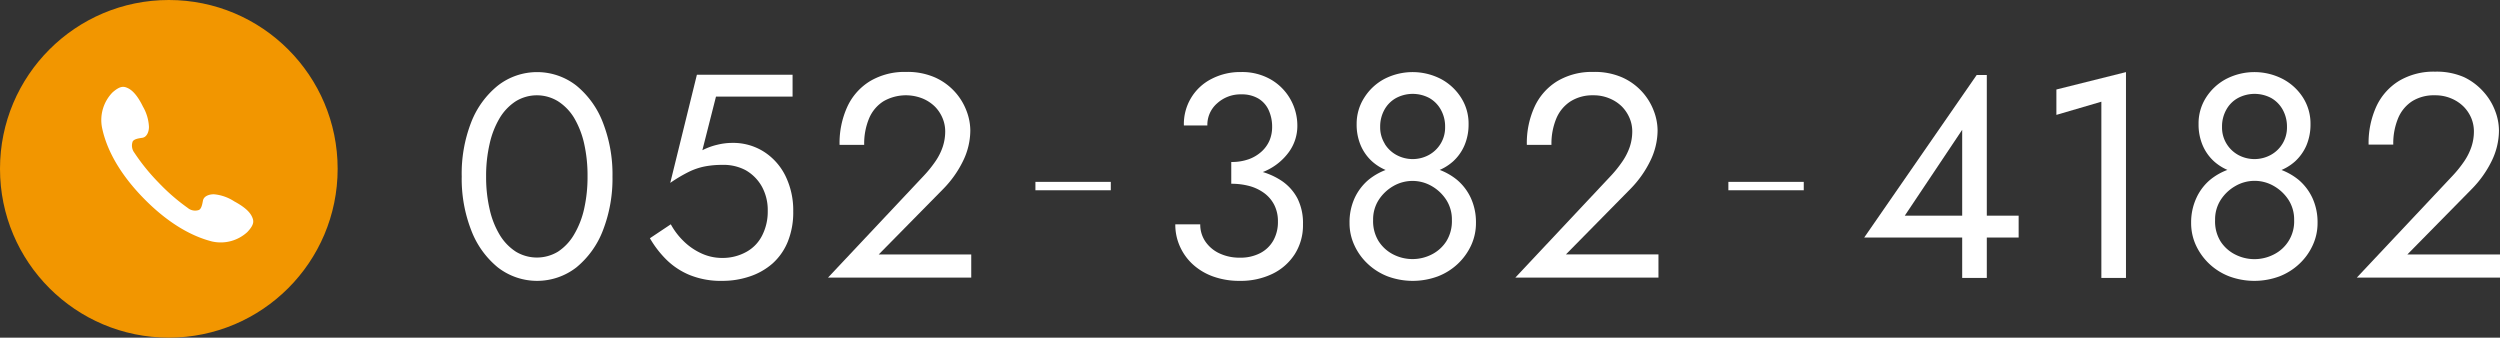
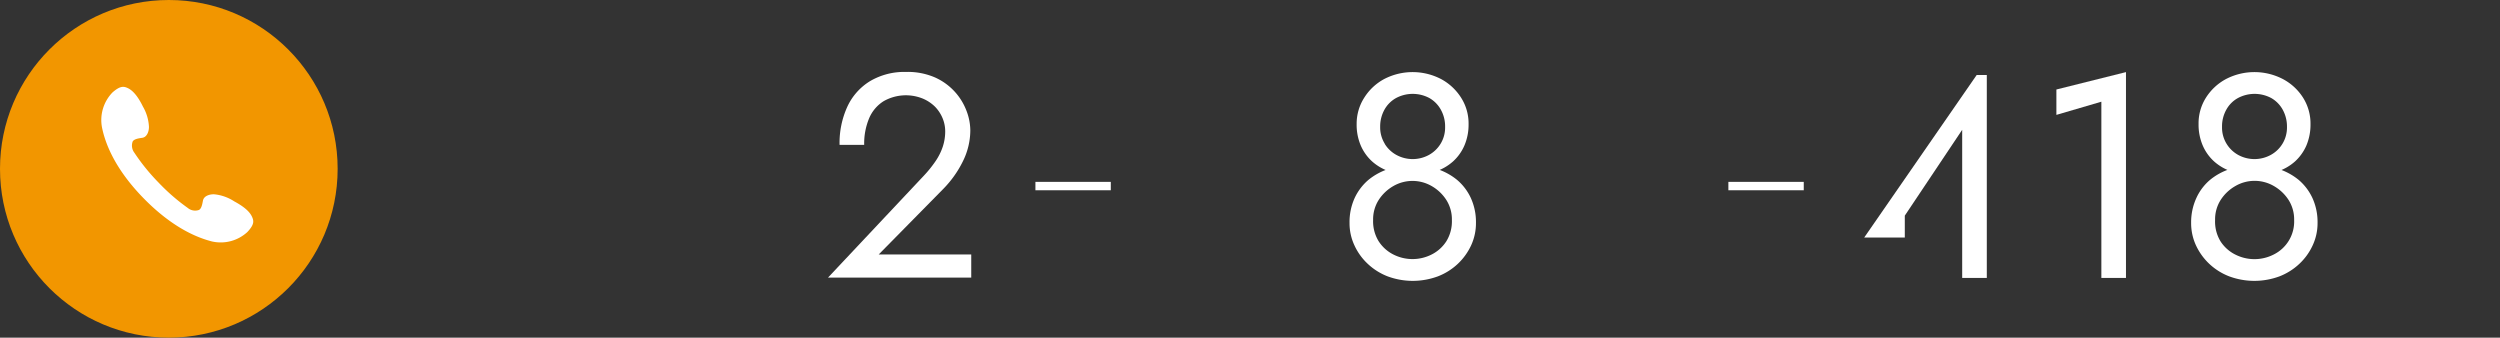
<svg xmlns="http://www.w3.org/2000/svg" viewBox="0 0 456.99 61.72">
  <rect x="0" y="0" width="456.99" height="61.72" fill="#333333" stroke="none" />
  <defs>
    <style>.cls-1{fill:#fff;}.cls-2{fill:#f29600;}</style>
  </defs>
  <g id="レイヤー_2" data-name="レイヤー 2">
    <g id="contents">
-       <path class="cls-1" d="M86.11,22.41A16.09,16.09,0,0,1,91,15.65a11.67,11.67,0,0,1,14.36,0,16.17,16.17,0,0,1,4.85,6.76,26,26,0,0,1,1.75,9.85,26.08,26.08,0,0,1-1.75,9.86,16.24,16.24,0,0,1-4.85,6.76,11.71,11.71,0,0,1-14.36,0,16.15,16.15,0,0,1-4.85-6.76,25.89,25.89,0,0,1-1.75-9.86A25.84,25.84,0,0,1,86.11,22.41ZM89.5,38.23a15.71,15.71,0,0,0,1.85,4.71A9.47,9.47,0,0,0,94.29,46,7.44,7.44,0,0,0,102,46a9.39,9.39,0,0,0,2.91-3.08,16,16,0,0,0,1.86-4.71,26.55,26.55,0,0,0,.63-6,26.52,26.52,0,0,0-.63-6,16.16,16.16,0,0,0-1.86-4.72A9.35,9.35,0,0,0,102,18.51a7.38,7.38,0,0,0-7.72,0,9.43,9.43,0,0,0-2.94,3.07A15.88,15.88,0,0,0,89.5,26.3a25.94,25.94,0,0,0-.64,6A26,26,0,0,0,89.5,38.23Z" />
-       <path class="cls-1" d="M144,44.19a10.81,10.81,0,0,1-2.81,4A12.09,12.09,0,0,1,137,50.55a15.52,15.52,0,0,1-5,.79,15.1,15.1,0,0,1-5.91-1.06,13.25,13.25,0,0,1-4.29-2.83,18.65,18.65,0,0,1-3-3.9L122.62,41a12.8,12.8,0,0,0,2.26,3,11.34,11.34,0,0,0,3.25,2.28,9,9,0,0,0,3.87.87A8.93,8.93,0,0,0,136.51,46a7,7,0,0,0,2.83-3,9.58,9.58,0,0,0,1-4.46,8.89,8.89,0,0,0-1.08-4.45,7.84,7.84,0,0,0-3-3A8.61,8.61,0,0,0,132,30.14a16.69,16.69,0,0,0-3.2.29,11.92,11.92,0,0,0-2.92,1,27.48,27.48,0,0,0-3.36,2l4.87-19.77h17.49v4h-14l-2.49,9.8a12,12,0,0,1,2.73-1,11.56,11.56,0,0,1,2.78-.34,10.46,10.46,0,0,1,5.7,1.59,11,11,0,0,1,3.95,4.39A14.26,14.26,0,0,1,145,38.62,14.27,14.27,0,0,1,144,44.19Z" />
      <path class="cls-1" d="M168.89,32.1A21.58,21.58,0,0,0,171,29.48a10.62,10.62,0,0,0,1.33-2.65,8.92,8.92,0,0,0,.45-2.83,6.22,6.22,0,0,0-.48-2.39,6.63,6.63,0,0,0-1.4-2.12A7.08,7.08,0,0,0,168.63,18a8.23,8.23,0,0,0-7.13.51,6.82,6.82,0,0,0-2.63,3.12,12,12,0,0,0-.9,4.85h-4.5a15.92,15.92,0,0,1,1.43-7,10.76,10.76,0,0,1,4.16-4.66,12.32,12.32,0,0,1,6.54-1.67,12.47,12.47,0,0,1,5.3,1,10.9,10.9,0,0,1,5.78,6.13,10.15,10.15,0,0,1,.69,3.55A12.79,12.79,0,0,1,176,29.51a19.33,19.33,0,0,1-3.55,5l-11.82,12h16.91v4.24H151.35Z" />
      <path class="cls-1" d="M189.27,33.24h13.78v1.54H189.27Z" />
-       <path class="cls-1" d="M221.78,50.55a11,11,0,0,1-3.71-2.2,9.92,9.92,0,0,1-2.38-3.29,9.64,9.64,0,0,1-.85-4.05h4.56a5.49,5.49,0,0,0,.93,3.13,6.33,6.33,0,0,0,2.57,2.17,8.52,8.52,0,0,0,3.76.79,7.77,7.77,0,0,0,3.68-.82,5.82,5.82,0,0,0,2.41-2.3,6.9,6.9,0,0,0,.85-3.5,6.56,6.56,0,0,0-.66-3,6.18,6.18,0,0,0-1.83-2.17,8.26,8.26,0,0,0-2.7-1.3,12.68,12.68,0,0,0-3.34-.42V30.67a21,21,0,0,1,5.06.59,12.9,12.9,0,0,1,4.19,1.82,8.83,8.83,0,0,1,2.86,3.21,10,10,0,0,1,1,4.72,9.82,9.82,0,0,1-1.51,5.46,10,10,0,0,1-4.1,3.6,13.33,13.33,0,0,1-5.94,1.27A14.15,14.15,0,0,1,221.78,50.55Zm3.29-20.94a9.15,9.15,0,0,0,3.18-.5,7,7,0,0,0,2.33-1.38,5.89,5.89,0,0,0,1.46-2,6.33,6.33,0,0,0,.5-2.49,7.24,7.24,0,0,0-.63-3.1A4.74,4.74,0,0,0,230,18a5.91,5.91,0,0,0-3.1-.75,6.32,6.32,0,0,0-4.39,1.62,5.2,5.2,0,0,0-1.81,4.06h-4.29a9.22,9.22,0,0,1,5.06-8.51,11.36,11.36,0,0,1,5.38-1.25,10.51,10.51,0,0,1,5.49,1.38,9.67,9.67,0,0,1,3.55,3.61A9.77,9.77,0,0,1,237.15,23a8.11,8.11,0,0,1-1.53,4.77,10.64,10.64,0,0,1-4.24,3.45,14.84,14.84,0,0,1-6.31,1.27Z" />
      <path class="cls-1" d="M247.62,36.21a9.7,9.7,0,0,1,2.54-3.34,11.27,11.27,0,0,1,3.71-2,14.22,14.22,0,0,1,8.75,0,11.27,11.27,0,0,1,3.71,2,9.58,9.58,0,0,1,2.54,3.34,10.6,10.6,0,0,1,.93,4.53,9.7,9.7,0,0,1-.87,4.08,11,11,0,0,1-2.44,3.4,11.15,11.15,0,0,1-3.66,2.3,13.23,13.23,0,0,1-9.17,0,11.21,11.21,0,0,1-3.65-2.3,10.7,10.7,0,0,1-2.44-3.4,9.56,9.56,0,0,1-.88-4.08A10.6,10.6,0,0,1,247.62,36.21Zm1.75-18.34A9.77,9.77,0,0,1,253,14.46a11.28,11.28,0,0,1,10.44,0,9.82,9.82,0,0,1,3.65,3.41,8.75,8.75,0,0,1,1.36,4.8,9.69,9.69,0,0,1-.75,3.9,8.44,8.44,0,0,1-2.09,2.94,9.11,9.11,0,0,1-3.23,1.85,13.84,13.84,0,0,1-8.32,0,9.06,9.06,0,0,1-3.24-1.85,8.44,8.44,0,0,1-2.09-2.94,9.69,9.69,0,0,1-.74-3.9A8.83,8.83,0,0,1,249.37,17.87ZM252,44.08a6.89,6.89,0,0,0,2.7,2.44,7.73,7.73,0,0,0,7,0,6.82,6.82,0,0,0,2.7-2.44,6.94,6.94,0,0,0,1-3.87,6.6,6.6,0,0,0-1-3.63,7.73,7.73,0,0,0-2.7-2.57,7,7,0,0,0-7,0,7.82,7.82,0,0,0-2.7,2.57,6.6,6.6,0,0,0-1,3.63A6.94,6.94,0,0,0,252,44.08Zm1.11-17.81a5.7,5.7,0,0,0,2.18,2.07,6.21,6.21,0,0,0,5.88,0,5.75,5.75,0,0,0,2.17-2.07,5.66,5.66,0,0,0,.82-3.07,6.23,6.23,0,0,0-.77-3.13,5.51,5.51,0,0,0-2.09-2.14,6.47,6.47,0,0,0-6.12,0,5.45,5.45,0,0,0-2.12,2.14,6.34,6.34,0,0,0-.77,3.13A5.66,5.66,0,0,0,253.13,26.27Z" />
-       <path class="cls-1" d="M294.5,32.1a21.58,21.58,0,0,0,2.09-2.62,11,11,0,0,0,1.33-2.65,8.92,8.92,0,0,0,.45-2.83,6.22,6.22,0,0,0-.48-2.39,6.8,6.8,0,0,0-1.4-2.12A7,7,0,0,0,294.23,18a7.4,7.4,0,0,0-3-.58,7.51,7.51,0,0,0-4.11,1.09,6.86,6.86,0,0,0-2.62,3.12,12,12,0,0,0-.9,4.85h-4.5a15.92,15.92,0,0,1,1.43-7,10.76,10.76,0,0,1,4.16-4.66,12.32,12.32,0,0,1,6.54-1.67,12.47,12.47,0,0,1,5.3,1,10.9,10.9,0,0,1,5.78,6.13,10.15,10.15,0,0,1,.69,3.55,12.79,12.79,0,0,1-1.38,5.67,19.33,19.33,0,0,1-3.55,5l-11.82,12h16.91v4.24H277Z" />
      <path class="cls-1" d="M315.94,33.24h13.78v1.54H315.94Z" />
-       <path class="cls-1" d="M361.33,13.71h1.85v37.1h-4.5V23.73L348.19,39.42H369v4H340.77Z" />
+       <path class="cls-1" d="M361.33,13.71h1.85v37.1h-4.5V23.73L348.19,39.42v4H340.77Z" />
      <path class="cls-1" d="M375.9,16.36l12.72-3.18V50.81h-4.5V18.59L375.9,21Z" />
      <path class="cls-1" d="M401.48,36.21A9.46,9.46,0,0,1,404,32.87a11.17,11.17,0,0,1,3.71-2,14.22,14.22,0,0,1,8.75,0,11.27,11.27,0,0,1,3.71,2,9.7,9.7,0,0,1,2.54,3.34,10.6,10.6,0,0,1,.93,4.53,9.56,9.56,0,0,1-.88,4.08,10.7,10.7,0,0,1-2.44,3.4,11.21,11.21,0,0,1-3.65,2.3,13.23,13.23,0,0,1-9.17,0,11.15,11.15,0,0,1-3.66-2.3,11,11,0,0,1-2.44-3.4,9.7,9.7,0,0,1-.87-4.08A10.6,10.6,0,0,1,401.48,36.21Zm1.75-18.34a9.82,9.82,0,0,1,3.65-3.41,11.28,11.28,0,0,1,10.44,0A9.77,9.77,0,0,1,421,17.87a8.83,8.83,0,0,1,1.35,4.8,9.86,9.86,0,0,1-.74,3.9,8.58,8.58,0,0,1-2.09,2.94,9.06,9.06,0,0,1-3.24,1.85,13.84,13.84,0,0,1-8.32,0,9.11,9.11,0,0,1-3.23-1.85,8.44,8.44,0,0,1-2.09-2.94,9.69,9.69,0,0,1-.75-3.9A8.75,8.75,0,0,1,403.23,17.87Zm2.65,26.21a6.82,6.82,0,0,0,2.7,2.44,7.73,7.73,0,0,0,7.05,0,6.73,6.73,0,0,0,3.73-6.31,6.6,6.6,0,0,0-1-3.63,7.82,7.82,0,0,0-2.7-2.57,7,7,0,0,0-7.05,0,7.73,7.73,0,0,0-2.7,2.57,6.6,6.6,0,0,0-1,3.63A6.94,6.94,0,0,0,405.88,44.08ZM407,26.27a5.75,5.75,0,0,0,2.17,2.07,6.21,6.21,0,0,0,5.88,0,5.69,5.69,0,0,0,3-5.14,6.34,6.34,0,0,0-.77-3.13,5.51,5.51,0,0,0-2.09-2.14,6.47,6.47,0,0,0-6.12,0,5.39,5.39,0,0,0-2.12,2.14,6.23,6.23,0,0,0-.77,3.13A5.66,5.66,0,0,0,407,26.27Z" />
-       <path class="cls-1" d="M448.35,32.1a21.7,21.7,0,0,0,2.1-2.62,10.93,10.93,0,0,0,1.32-2.65,8.92,8.92,0,0,0,.45-2.83,6.4,6.4,0,0,0-.47-2.39,6.66,6.66,0,0,0-1.41-2.12A7.08,7.08,0,0,0,448.09,18a7.4,7.4,0,0,0-3-.58A7.51,7.51,0,0,0,441,18.46a6.8,6.8,0,0,0-2.62,3.12,12,12,0,0,0-.9,4.85h-4.51a16.07,16.07,0,0,1,1.43-7,10.82,10.82,0,0,1,4.16-4.66,12.34,12.34,0,0,1,6.55-1.67,12.5,12.5,0,0,1,5.3,1A11.21,11.21,0,0,1,454,16.81a10.9,10.9,0,0,1,2.11,3.48,10.15,10.15,0,0,1,.69,3.55,12.78,12.78,0,0,1-1.37,5.67,19.36,19.36,0,0,1-3.56,5l-11.81,12H457v4.24H430.81Z" />
      <circle class="cls-2" cx="30.86" cy="30.86" r="30.86" />
      <path class="cls-1" d="M39.29,35.53c-.67-.08-2,.15-2.19,1.14-.13.68-.26,1.45-.73,1.71A2.11,2.11,0,0,1,34.31,38,36.3,36.3,0,0,1,29,33.39a37.11,37.11,0,0,1-4.43-5.46,2.16,2.16,0,0,1-.31-2.08c.29-.45,1.06-.56,1.75-.66,1-.15,1.27-1.48,1.21-2.15a8.13,8.13,0,0,0-1.1-3.57C25,17.17,24,16.39,23.31,16.08s-1.34-.42-2.74.81a7.25,7.25,0,0,0-1.93,6.38c.49,2.45,2,7.2,7.51,12.87s10.17,7.38,12.61,8a7.19,7.19,0,0,0,6.44-1.71c1.28-1.35,1.21-2,.91-2.71s-1-1.68-3.29-2.91A8.12,8.12,0,0,0,39.29,35.53Z" />
    </g>
  </g>
</svg>